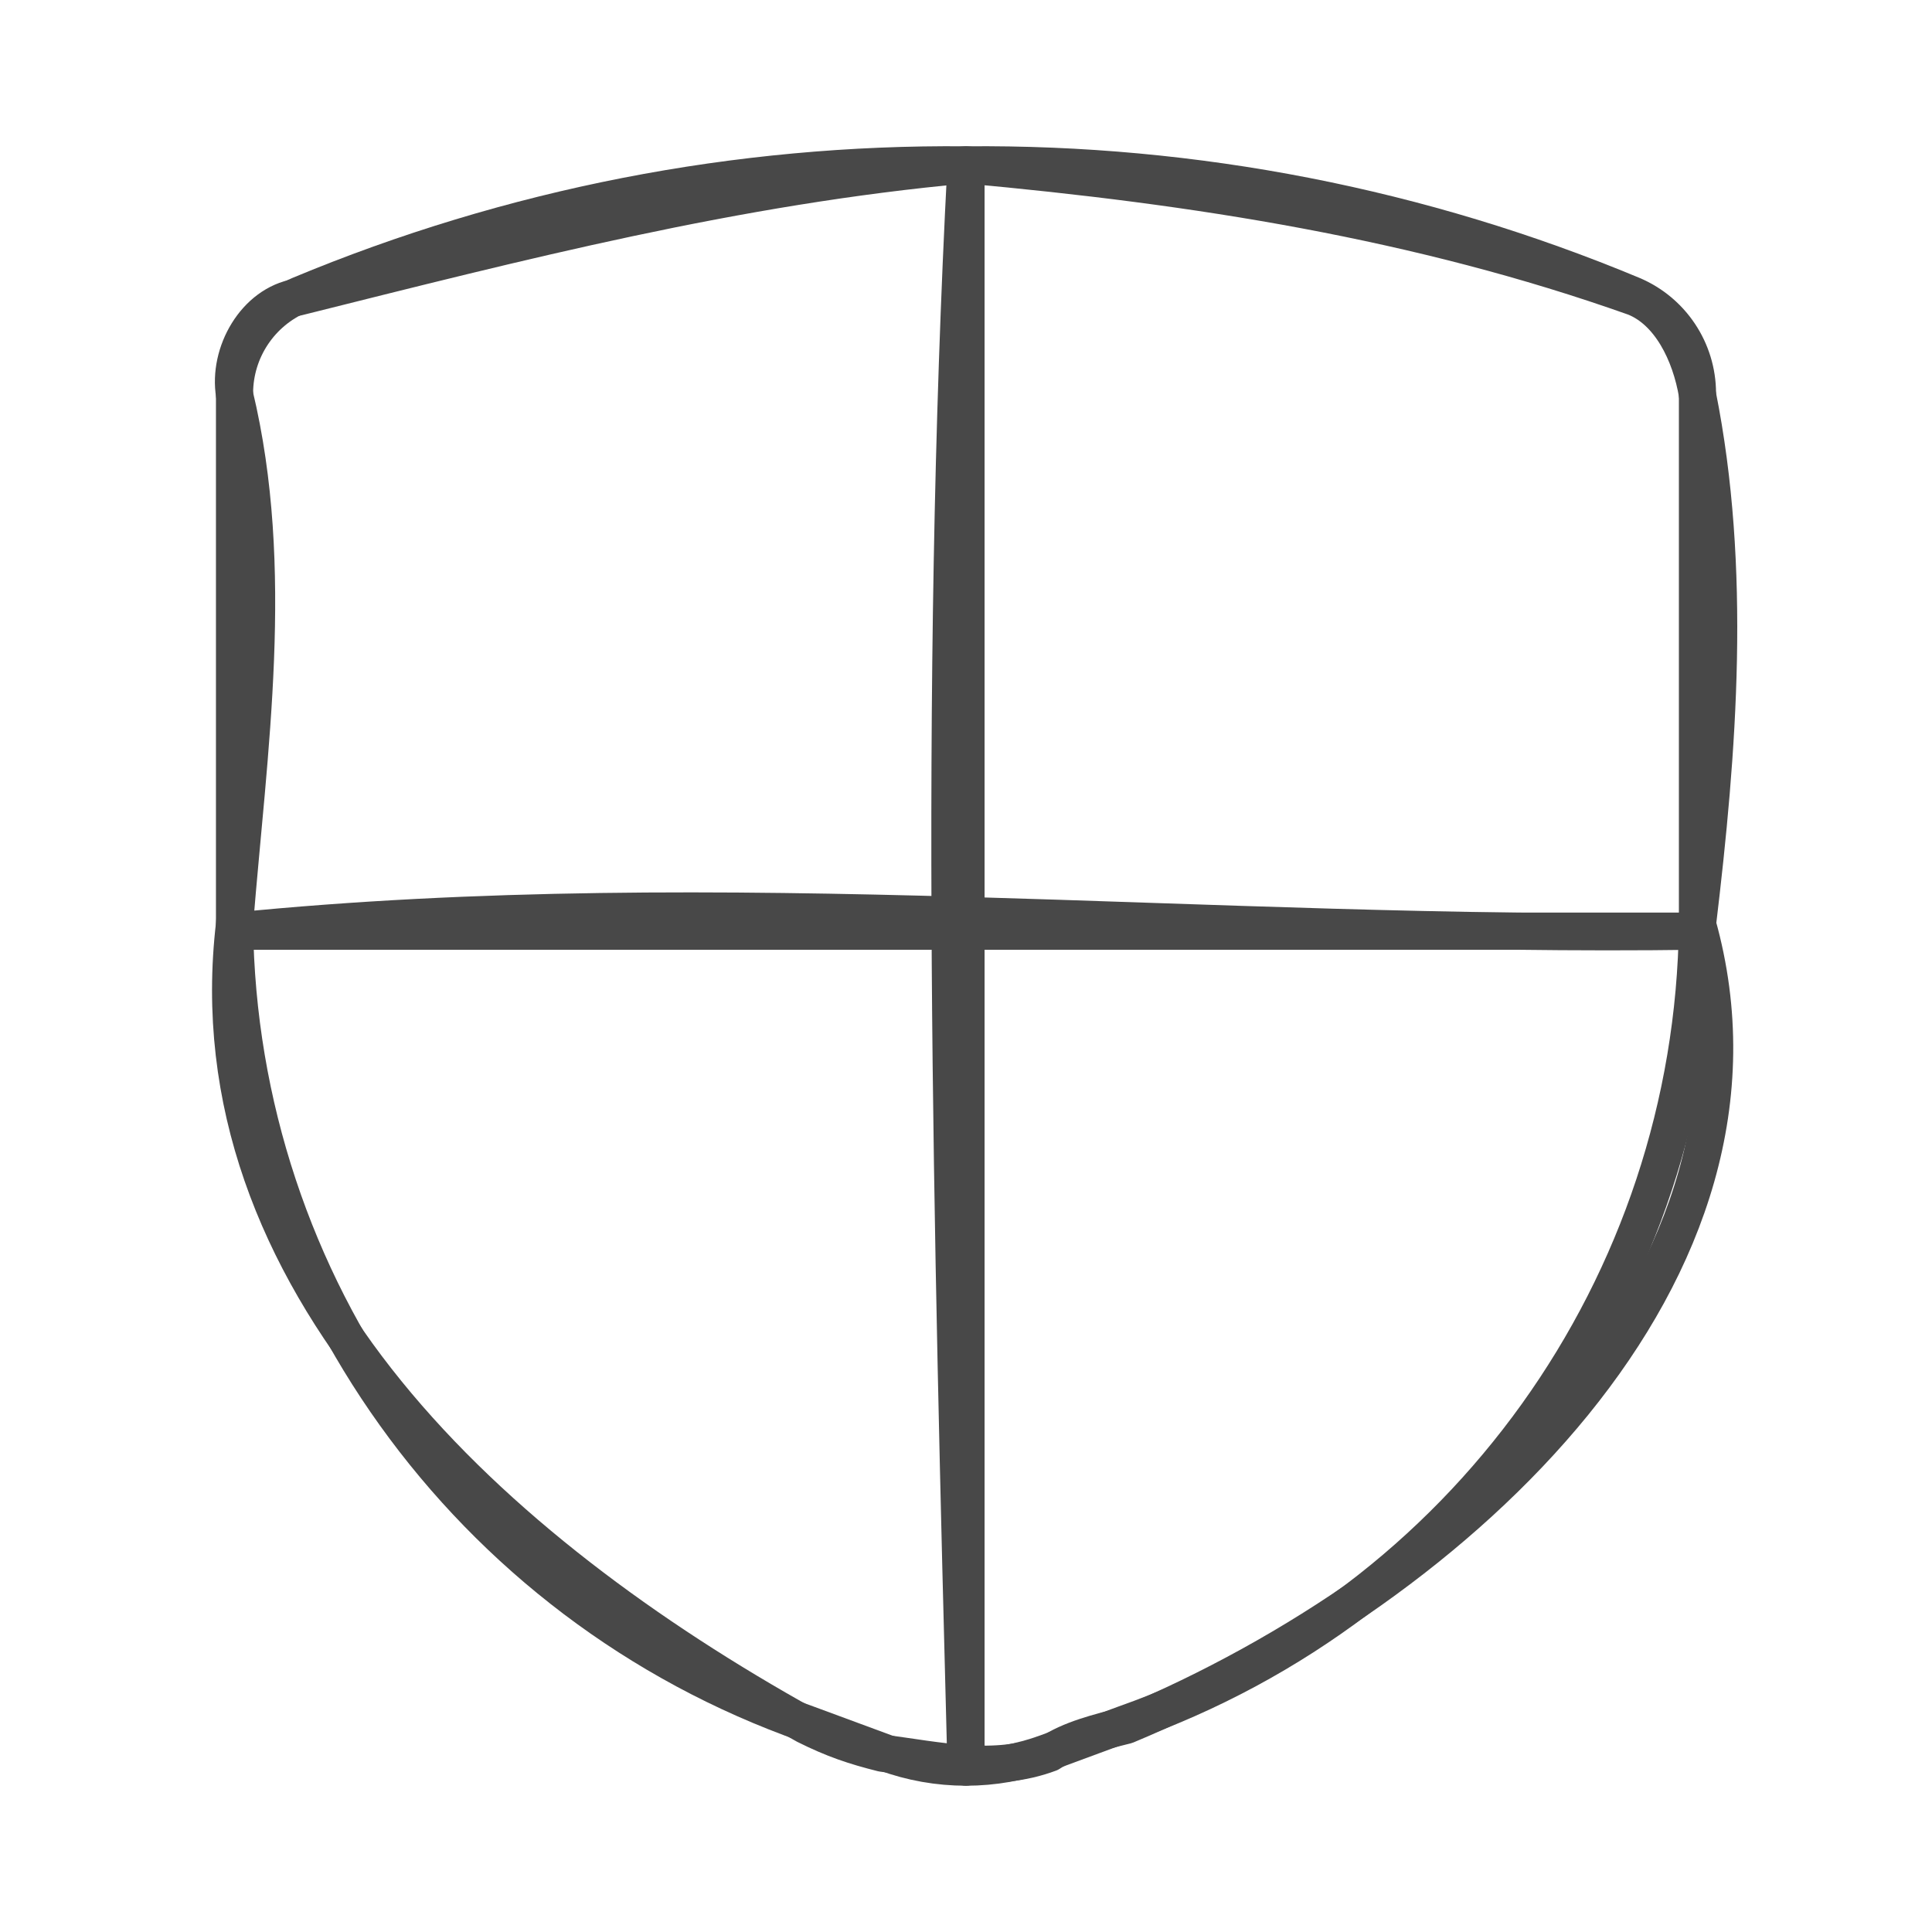
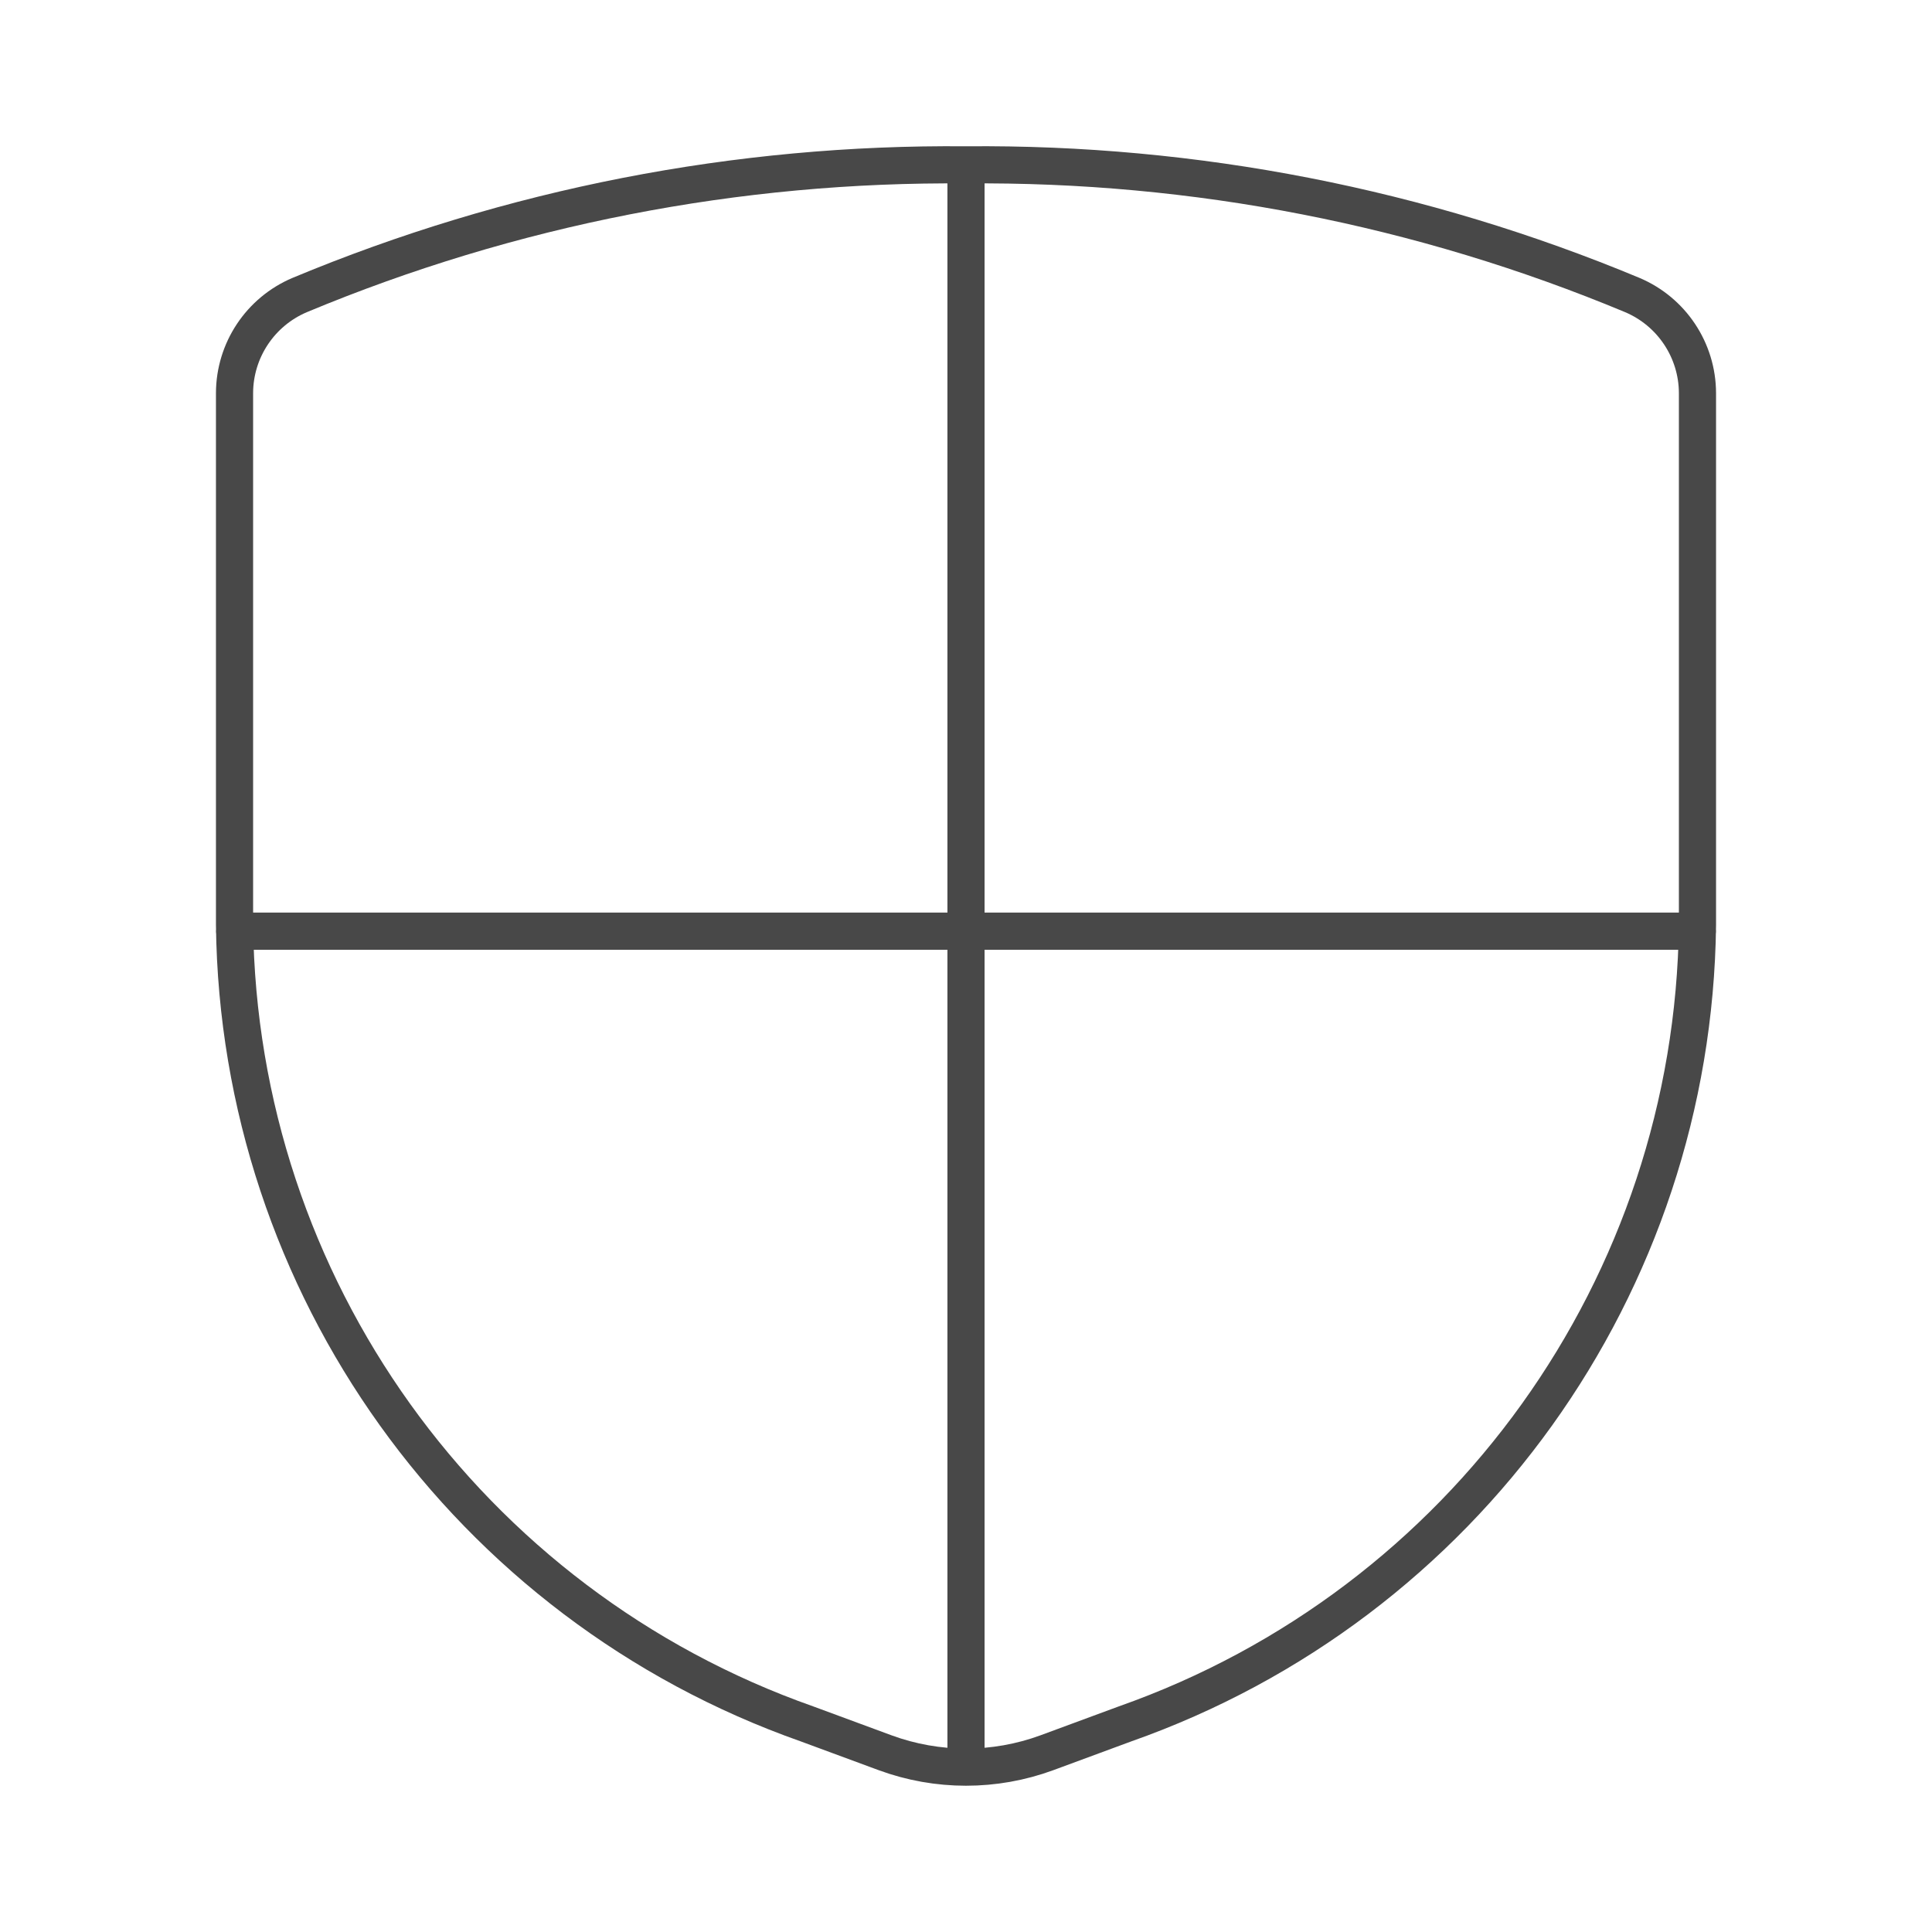
<svg xmlns="http://www.w3.org/2000/svg" width="208" height="208" viewBox="0 0 208 208" style="fill:none;stroke:none;fill-rule:evenodd;clip-rule:evenodd;stroke-linecap:round;stroke-linejoin:round;stroke-miterlimit:1.5;" version="1.1">
  <rect id="" x="0" y="0" width="208" height="208" style="fill: #ffffff;" />
  <g id="items" style="isolation: isolate">
    <g id="blend" style="mix-blend-mode:multiply">
      <g id="g-root-shie_htf43tvxzpqj-fill" data-item-order="0" data-item-id="shie_htf43tvxzpqj" data-item-class="Icon Stroke SceneTarget SceneTitle Title" data-item-index="none" data-renderer-id="0" transform="translate(4, 4)" />
      <g id="g-root-shie_htf43tvxzpqj-stroke" data-item-order="0" data-item-id="shie_htf43tvxzpqj" data-item-class="Icon Stroke SceneTarget SceneTitle Title" data-item-index="none" data-renderer-id="0" transform="translate(4, 4)">
        <g id="shie_htf43tvxzpqj-stroke" fill="none" stroke-linecap="round" stroke-linejoin="round" stroke-miterlimit="4" stroke="#484848" stroke-width="4">
          <g>
-             <path d="M 21.25 38.5C 25.75 57.25 22.75 76.75 21.25 95.5C 16.75 133.75 49 163 82.75 181.75C 85.75 183.25 88 184 91 184.75C 97 185.5 103 187 109 184.75C 111.25 183.25 114.25 182.5 117.25 181.75C 153.25 166.75 189.25 133 178.75 95.5C 181 76.75 182.5 57.25 178.75 38.5C 178 34 175.75 29.5 172 28C 148.75 19.75 124.75 16 100 13.75C 75.25 16 52 22 28 28C 23.5 28.75 20.5 34 21.25 38.5M 100 13.75C 97 70.75 98.5 128.5 100 186.25M 21.25 96.25C 73.75 91 126.25 97 178.75 96.25" />
            <path d="M 21.25 38.312L 21.25 95.59C 21.701 134.359 46.325 168.716 82.893 181.6L 91.3 184.705C 96.917 186.768 103.083 186.768 108.7 184.705L 117.107 181.6C 153.675 168.716 178.299 134.359 178.75 95.59L 178.75 38.312C 178.735 33.713 175.979 29.565 171.745 27.767C 149.025 18.289 124.617 13.52 100 13.75C 75.383 13.52 50.975 18.289 28.255 27.767C 24.021 29.565 21.265 33.713 21.25 38.312ZM 100 13.75L 100 186.25M 21.25 96.25L 178.75 96.25" />
          </g>
        </g>
      </g>
    </g>
  </g>
</svg>